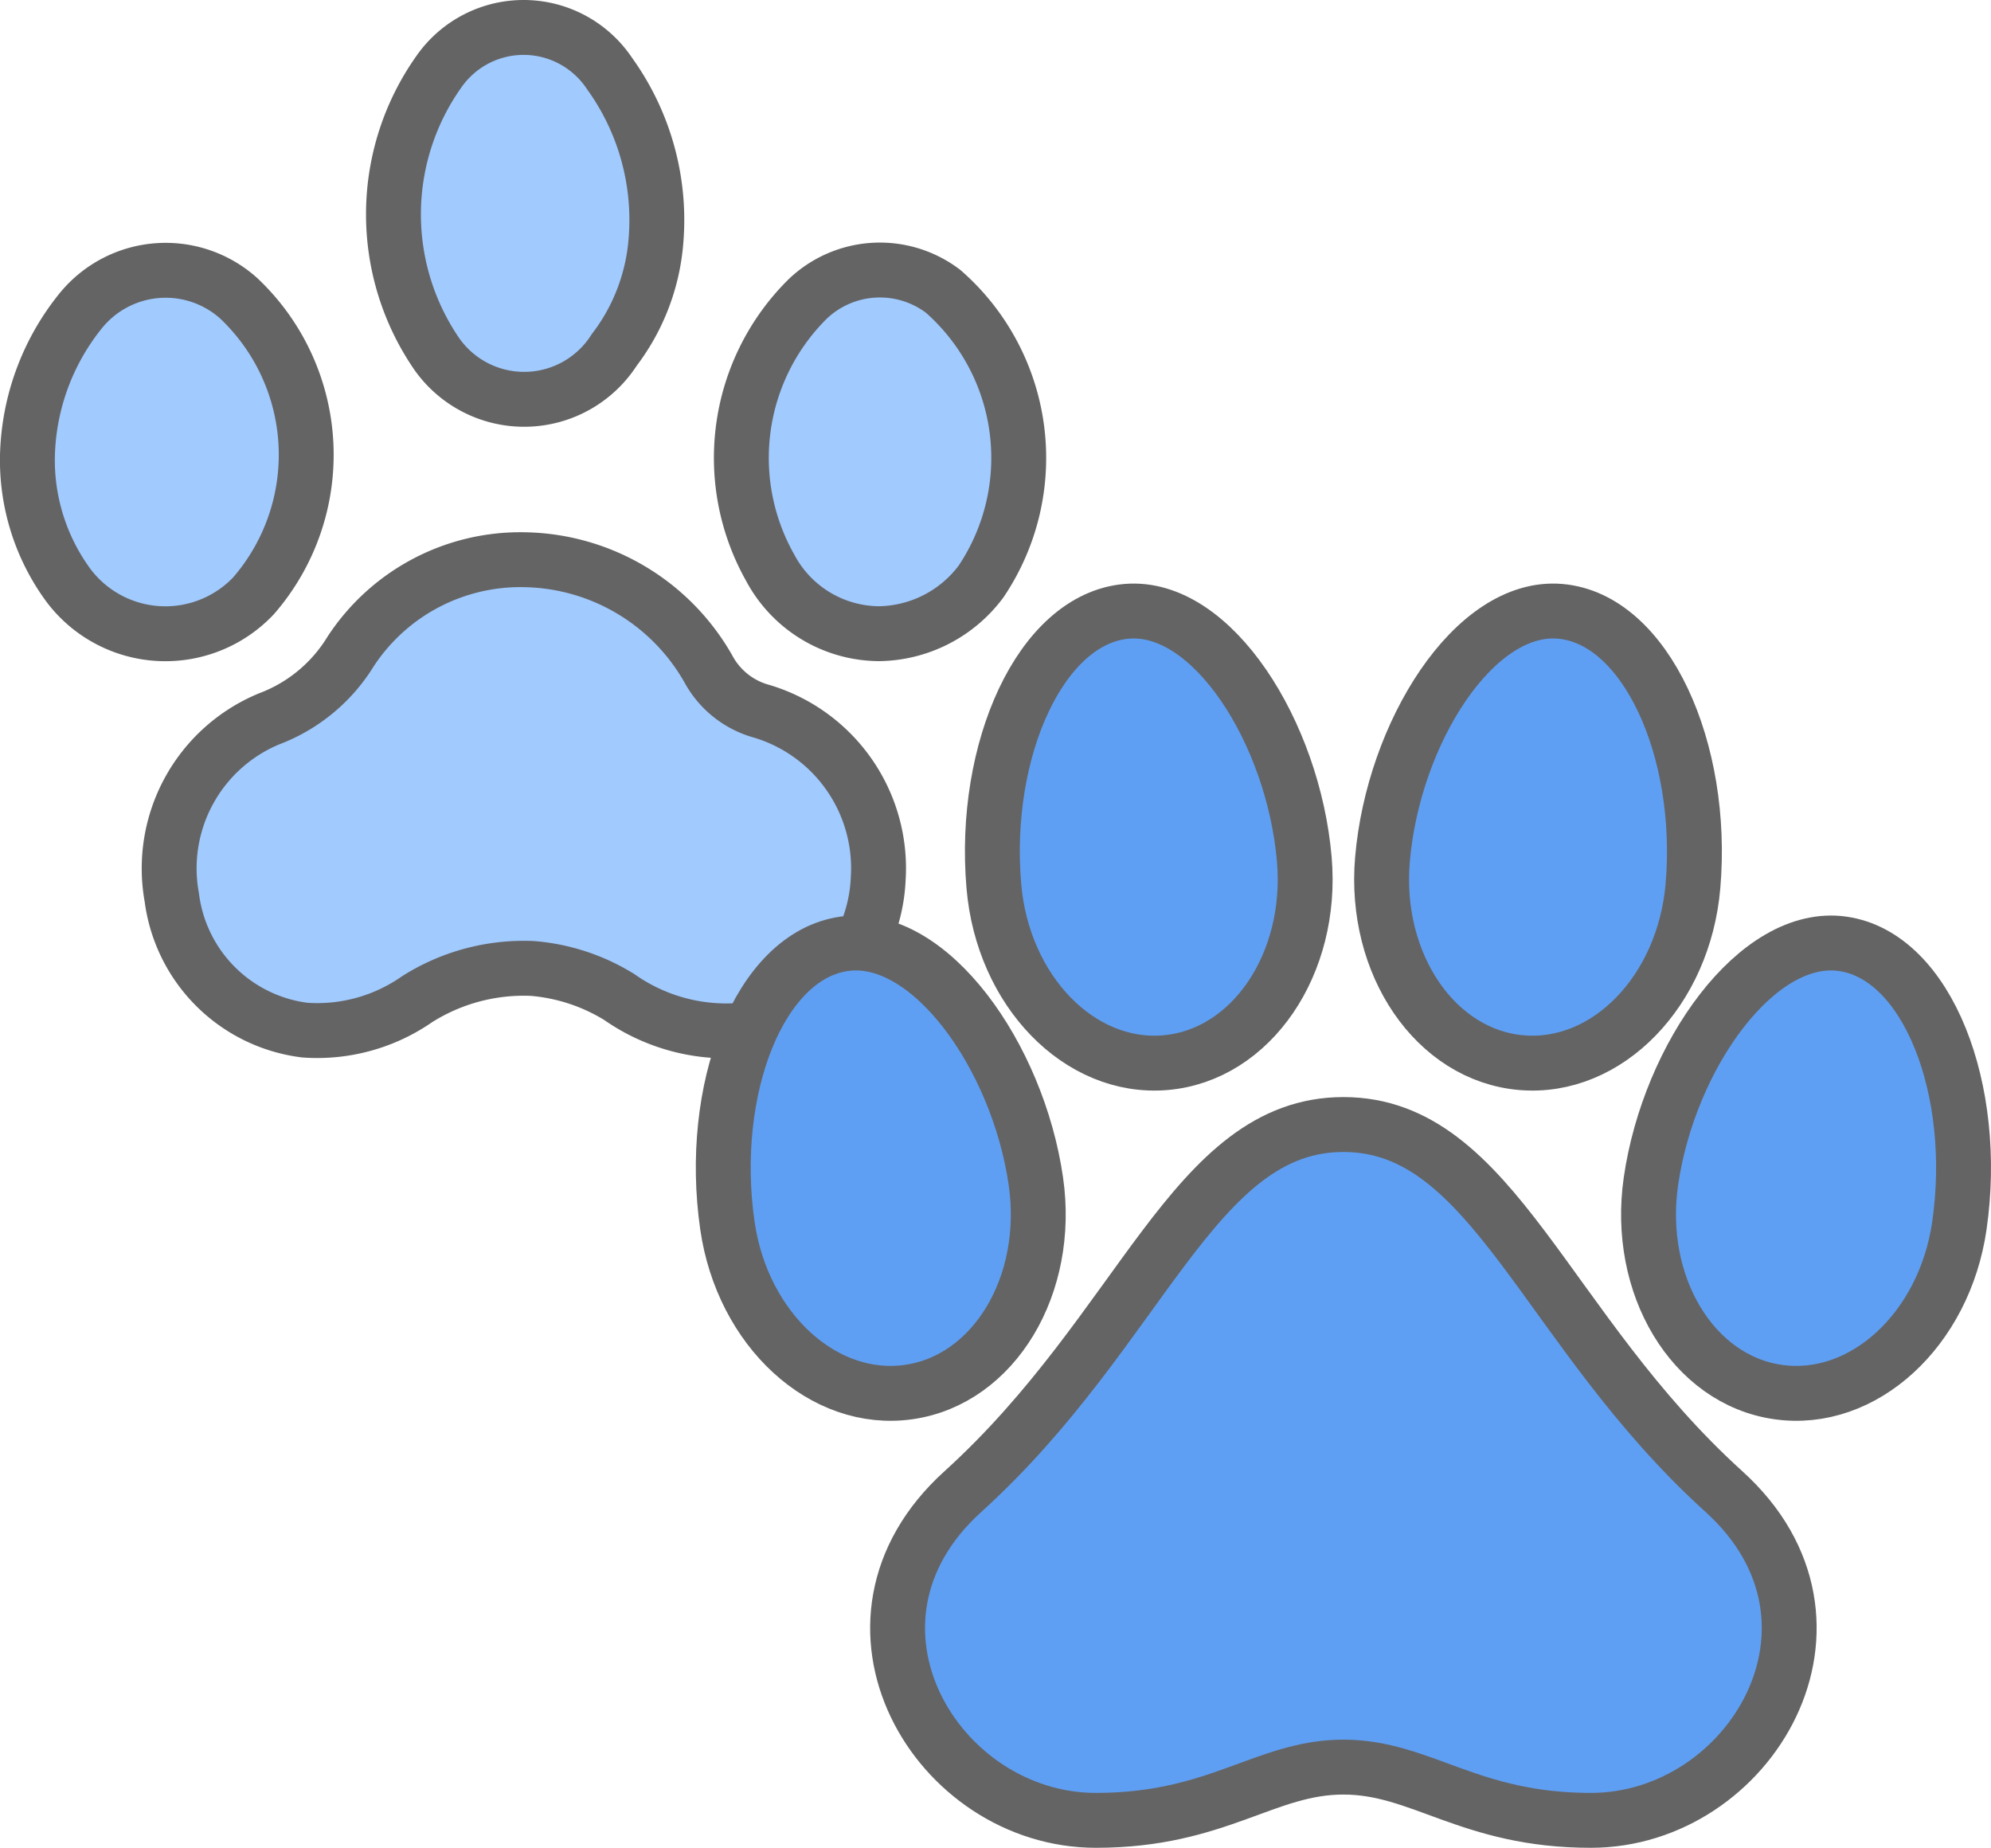
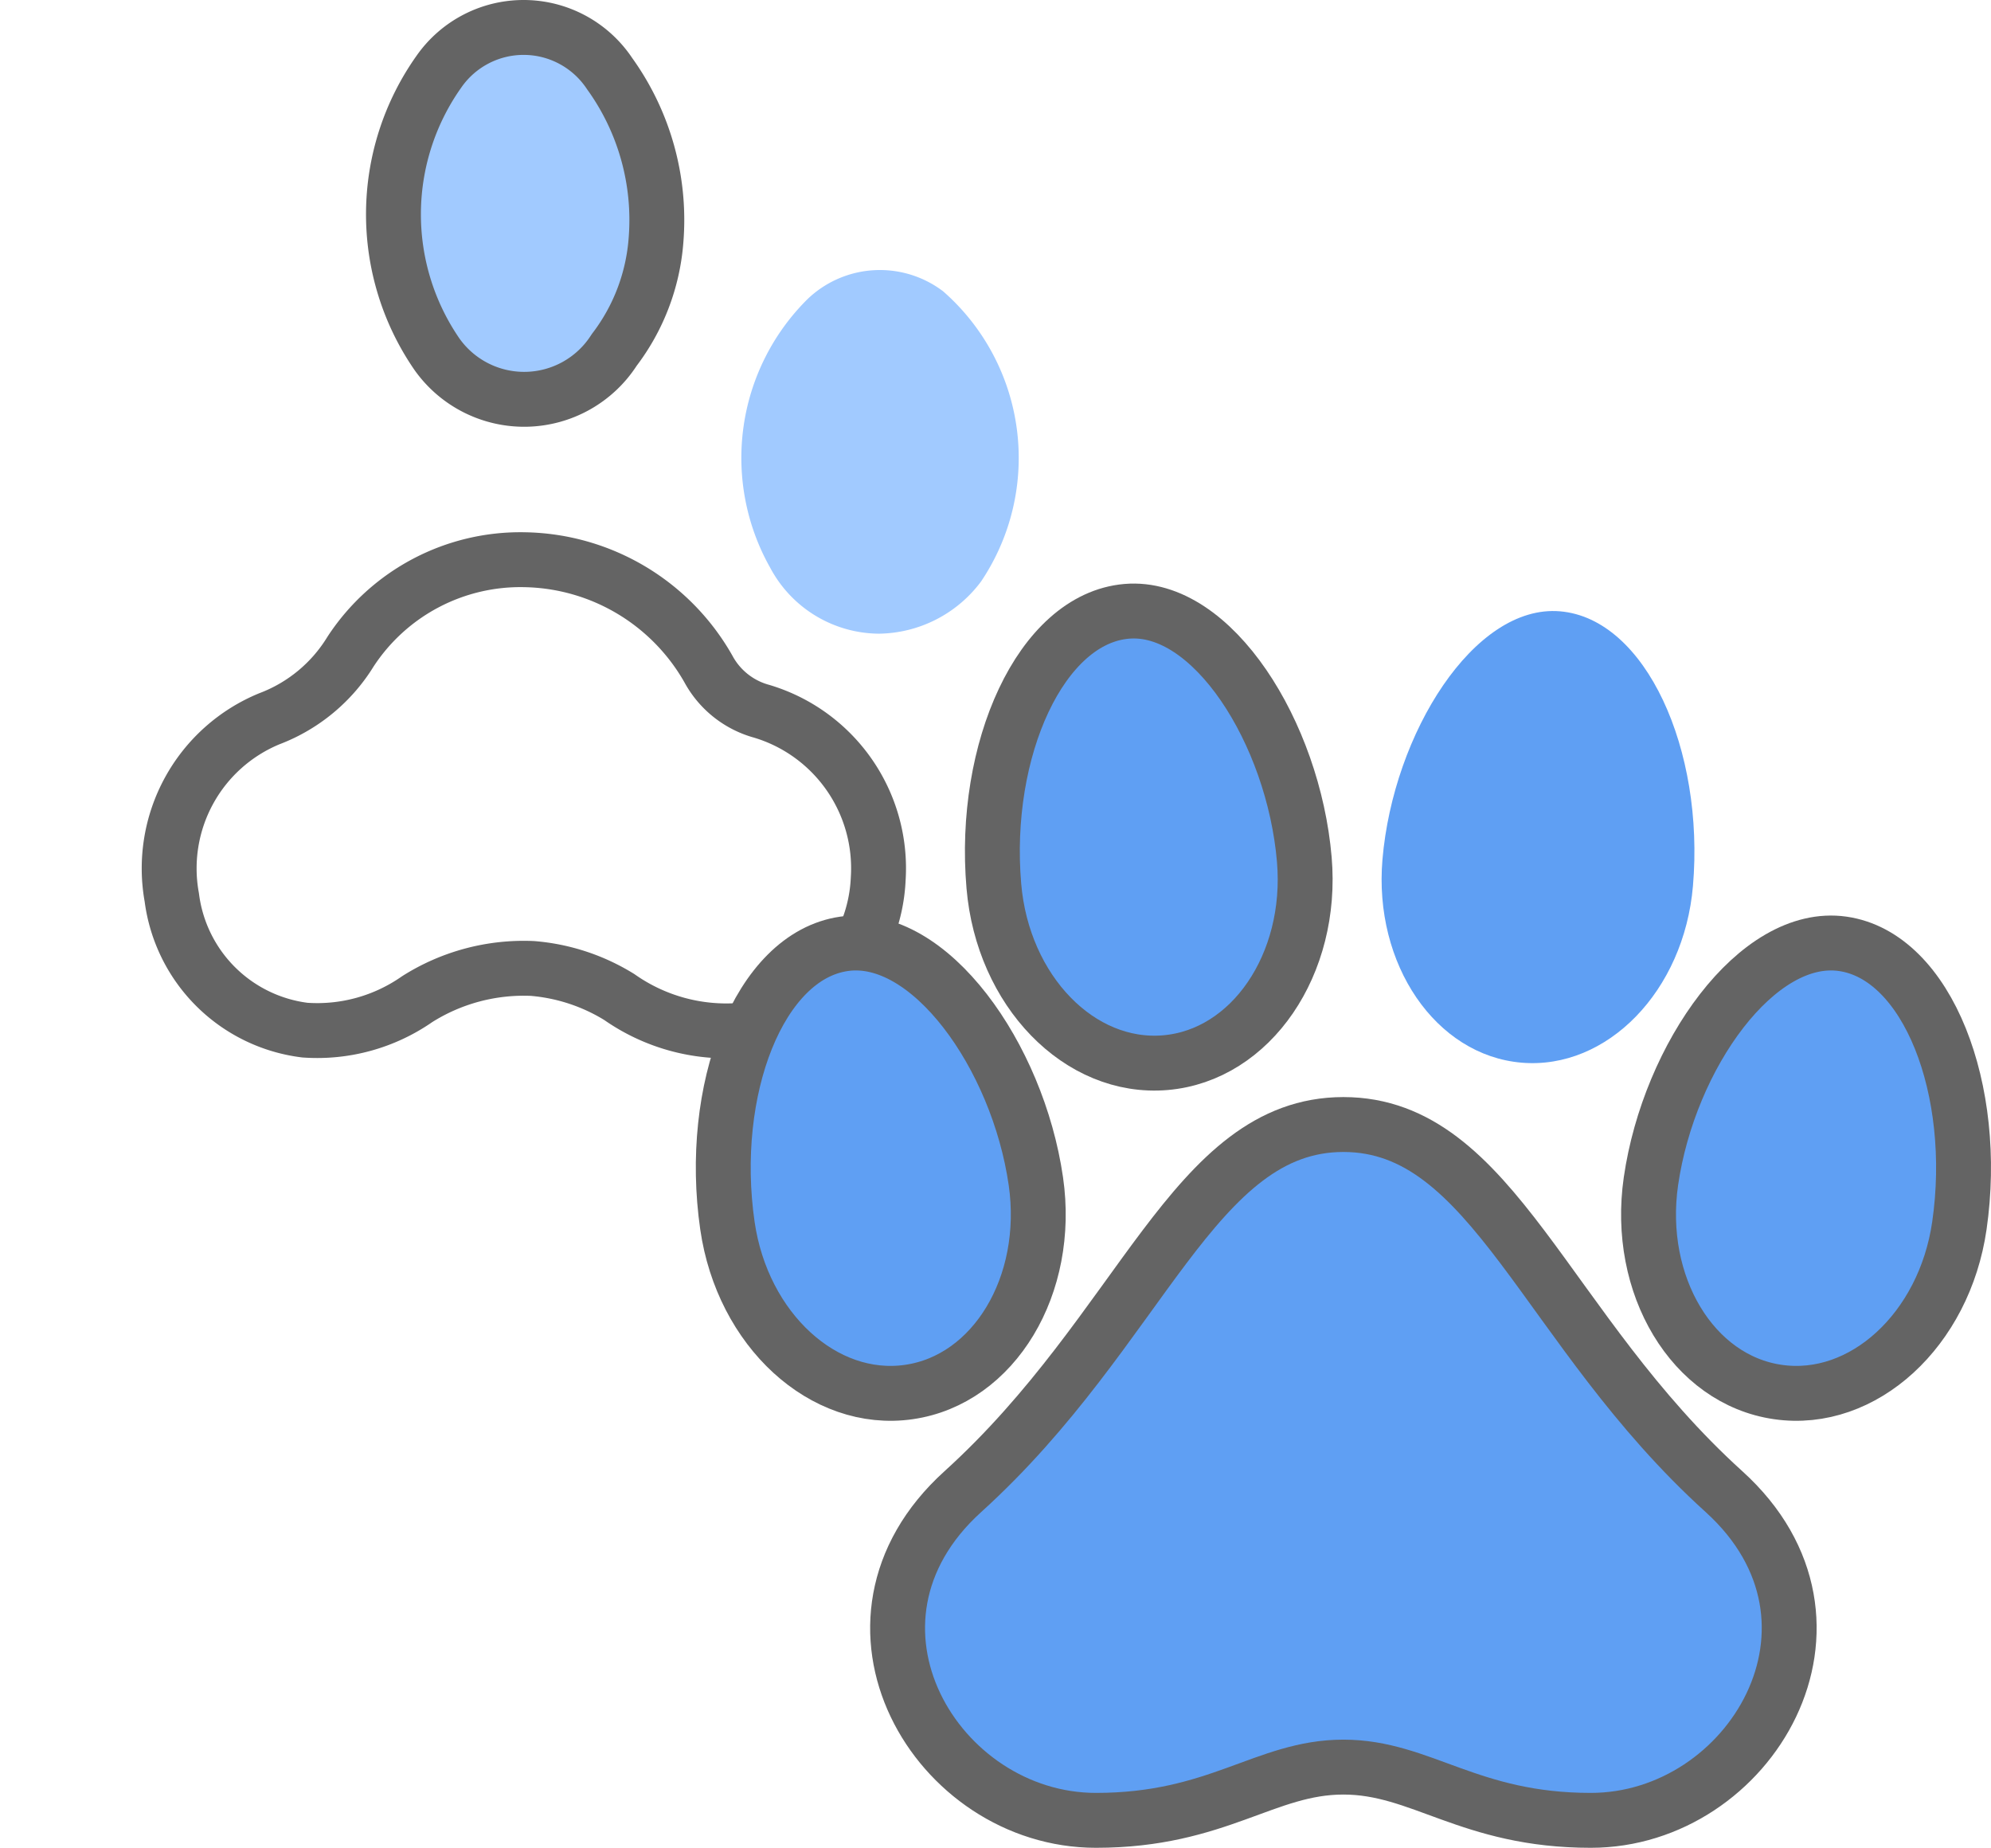
<svg xmlns="http://www.w3.org/2000/svg" data-name="Component 227 – 14" width="54.41" height="50.487" viewBox="0 0 54.41 50.487">
  <defs>
    <clipPath id="acnfmi34qa">
      <path data-name="Rectangle 8891" style="fill:none" d="M0 0h54.41v50.487H0z" />
    </clipPath>
  </defs>
  <g data-name="Group 40241" style="clip-path:url(#acnfmi34qa)">
-     <path data-name="Path 44101" d="M14.342 15.293a5.886 5.886 0 0 1 5.049 3.042 2.364 2.364 0 0 0 1.428 1.1A4.477 4.477 0 0 1 24 24.008a4.373 4.373 0 0 1-3.786 4.146 5.088 5.088 0 0 1-3.288-.911 5.338 5.338 0 0 0-2.377-.782 5.449 5.449 0 0 0-3.149.839 4.774 4.774 0 0 1-3.068.846 4.187 4.187 0 0 1-3.637-3.625 4.421 4.421 0 0 1 2.67-4.884 4.448 4.448 0 0 0 2.215-1.834 5.546 5.546 0 0 1 4.765-2.513" style="fill:#a1caff" />
    <path data-name="Path 44102" d="M14.342 15.293a5.886 5.886 0 0 1 5.049 3.042 2.364 2.364 0 0 0 1.428 1.1A4.477 4.477 0 0 1 24 24.008a4.373 4.373 0 0 1-3.786 4.146 5.088 5.088 0 0 1-3.288-.911 5.338 5.338 0 0 0-2.377-.782 5.449 5.449 0 0 0-3.149.839 4.774 4.774 0 0 1-3.068.846 4.187 4.187 0 0 1-3.637-3.625 4.421 4.421 0 0 1 2.67-4.884 4.448 4.448 0 0 0 2.215-1.834 5.546 5.546 0 0 1 4.762-2.51z" style="stroke:#646464;stroke-linecap:round;stroke-linejoin:round;stroke-width:1.5px;fill:none" />
-     <path data-name="Path 44103" d="M.75 12.443a6.548 6.548 0 0 1 1.459-3.955 2.988 2.988 0 0 1 4.311-.341 5.876 5.876 0 0 1 .41 8.13 3.315 3.315 0 0 1-5.066-.292A5.778 5.778 0 0 1 .75 12.443" style="fill:#a1caff" />
-     <path data-name="Path 44104" d="M.75 12.443a6.548 6.548 0 0 1 1.459-3.955 2.988 2.988 0 0 1 4.311-.341 5.876 5.876 0 0 1 .41 8.13 3.315 3.315 0 0 1-5.066-.292A5.778 5.778 0 0 1 .75 12.443z" style="stroke:#646464;stroke-linecap:round;stroke-linejoin:round;stroke-width:1.5px;fill:none" />
    <path data-name="Path 44105" d="M24.024 17.314a3.391 3.391 0 0 1-2.975-1.8 6.107 6.107 0 0 1 1.024-7.346 2.858 2.858 0 0 1 3.7-.209 6.049 6.049 0 0 1 1.038 7.928 3.537 3.537 0 0 1-2.789 1.427" style="fill:#a1caff" />
-     <path data-name="Path 44106" d="M24.024 17.314a3.391 3.391 0 0 1-2.975-1.8 6.107 6.107 0 0 1 1.024-7.346 2.858 2.858 0 0 1 3.7-.209 6.049 6.049 0 0 1 1.038 7.928 3.537 3.537 0 0 1-2.787 1.427z" style="stroke:#646464;stroke-linecap:round;stroke-linejoin:round;stroke-width:1.5px;fill:none" />
    <path data-name="Path 44107" d="M17.928 6.554a5.638 5.638 0 0 1-1.143 3.008 2.92 2.92 0 0 1-4.851.106 6.739 6.739 0 0 1 .057-7.705 2.821 2.821 0 0 1 4.669.049 6.839 6.839 0 0 1 1.268 4.542" style="fill:#a1caff" />
    <path data-name="Path 44108" d="M17.928 6.554a5.638 5.638 0 0 1-1.143 3.008 2.92 2.92 0 0 1-4.851.106 6.739 6.739 0 0 1 .057-7.705 2.821 2.821 0 0 1 4.669.049 6.839 6.839 0 0 1 1.268 4.542z" style="stroke:#646464;stroke-linecap:round;stroke-linejoin:round;stroke-width:1.5px;fill:none" />
    <path data-name="Path 44109" d="M24.838 38.034c-2.328.336-4.548-1.7-4.959-4.546-.535-3.7.861-7.368 3.189-7.7s4.744 3.058 5.24 6.486c.411 2.847-1.142 5.428-3.47 5.764" style="fill:#5f9ff3" />
    <path data-name="Path 44110" d="M24.838 38.034c-2.328.336-4.548-1.7-4.959-4.546-.535-3.7.861-7.368 3.189-7.7s4.744 3.058 5.24 6.486c.411 2.843-1.142 5.426-3.47 5.76z" style="stroke:#646464;stroke-linecap:round;stroke-linejoin:round;stroke-width:1.5px;fill:none" />
    <path data-name="Path 44111" d="M31.847 29.035c-2.344.2-4.443-1.96-4.687-4.827-.32-3.72 1.286-7.305 3.63-7.505s4.559 3.329 4.854 6.779c.246 2.866-1.455 5.353-3.8 5.553" style="fill:#5f9ff3" />
    <path data-name="Path 44112" d="M31.847 29.035c-2.344.2-4.443-1.96-4.687-4.827-.32-3.72 1.286-7.305 3.63-7.505s4.559 3.329 4.854 6.779c.246 2.866-1.455 5.353-3.797 5.553z" style="stroke:#646464;stroke-linecap:round;stroke-linejoin:round;stroke-width:1.5px;fill:none" />
    <path data-name="Path 44113" d="M48.587 38.034c2.328.336 4.548-1.7 4.959-4.546.535-3.7-.861-7.368-3.189-7.7s-4.744 3.058-5.24 6.486c-.411 2.847 1.142 5.428 3.47 5.764" style="fill:#5f9ff3" />
    <path data-name="Path 44114" d="M48.587 38.034c2.328.336 4.548-1.7 4.959-4.546.535-3.7-.861-7.368-3.189-7.7s-4.744 3.058-5.24 6.486c-.411 2.843 1.142 5.426 3.47 5.76z" style="stroke:#646464;stroke-linecap:round;stroke-linejoin:round;stroke-width:1.5px;fill:none" />
    <path data-name="Path 44115" d="M41.578 29.035c2.343.2 4.442-1.96 4.687-4.827.319-3.72-1.287-7.305-3.631-7.505s-4.559 3.329-4.854 6.779c-.246 2.866 1.455 5.353 3.8 5.553" style="fill:#5f9ff3" />
-     <path data-name="Path 44116" d="M41.578 29.035c2.343.2 4.442-1.96 4.687-4.827.319-3.72-1.287-7.305-3.631-7.505s-4.559 3.329-4.854 6.779c-.246 2.866 1.455 5.353 3.798 5.553z" style="stroke:#646464;stroke-linecap:round;stroke-linejoin:round;stroke-width:1.5px;fill:none" />
    <path data-name="Path 44117" d="M43.473 49.737c-3.327 0-4.627-1.455-6.761-1.455s-3.434 1.455-6.761 1.455c-4.355 0-7.587-5.407-3.638-8.982 4.909-4.443 6.306-10.03 10.4-10.03s5.49 5.587 10.4 10.03c3.949 3.575.717 8.982-3.638 8.982" style="fill:#5f9ff3" />
    <path data-name="Path 44118" d="M43.473 49.737c-3.327 0-4.627-1.455-6.761-1.455s-3.434 1.455-6.761 1.455c-4.355 0-7.587-5.407-3.638-8.982 4.909-4.443 6.306-10.03 10.4-10.03s5.49 5.587 10.4 10.03c3.947 3.575.715 8.982-3.64 8.982z" style="stroke:#646464;stroke-linecap:round;stroke-linejoin:round;stroke-width:1.5px;fill:none" />
  </g>
</svg>